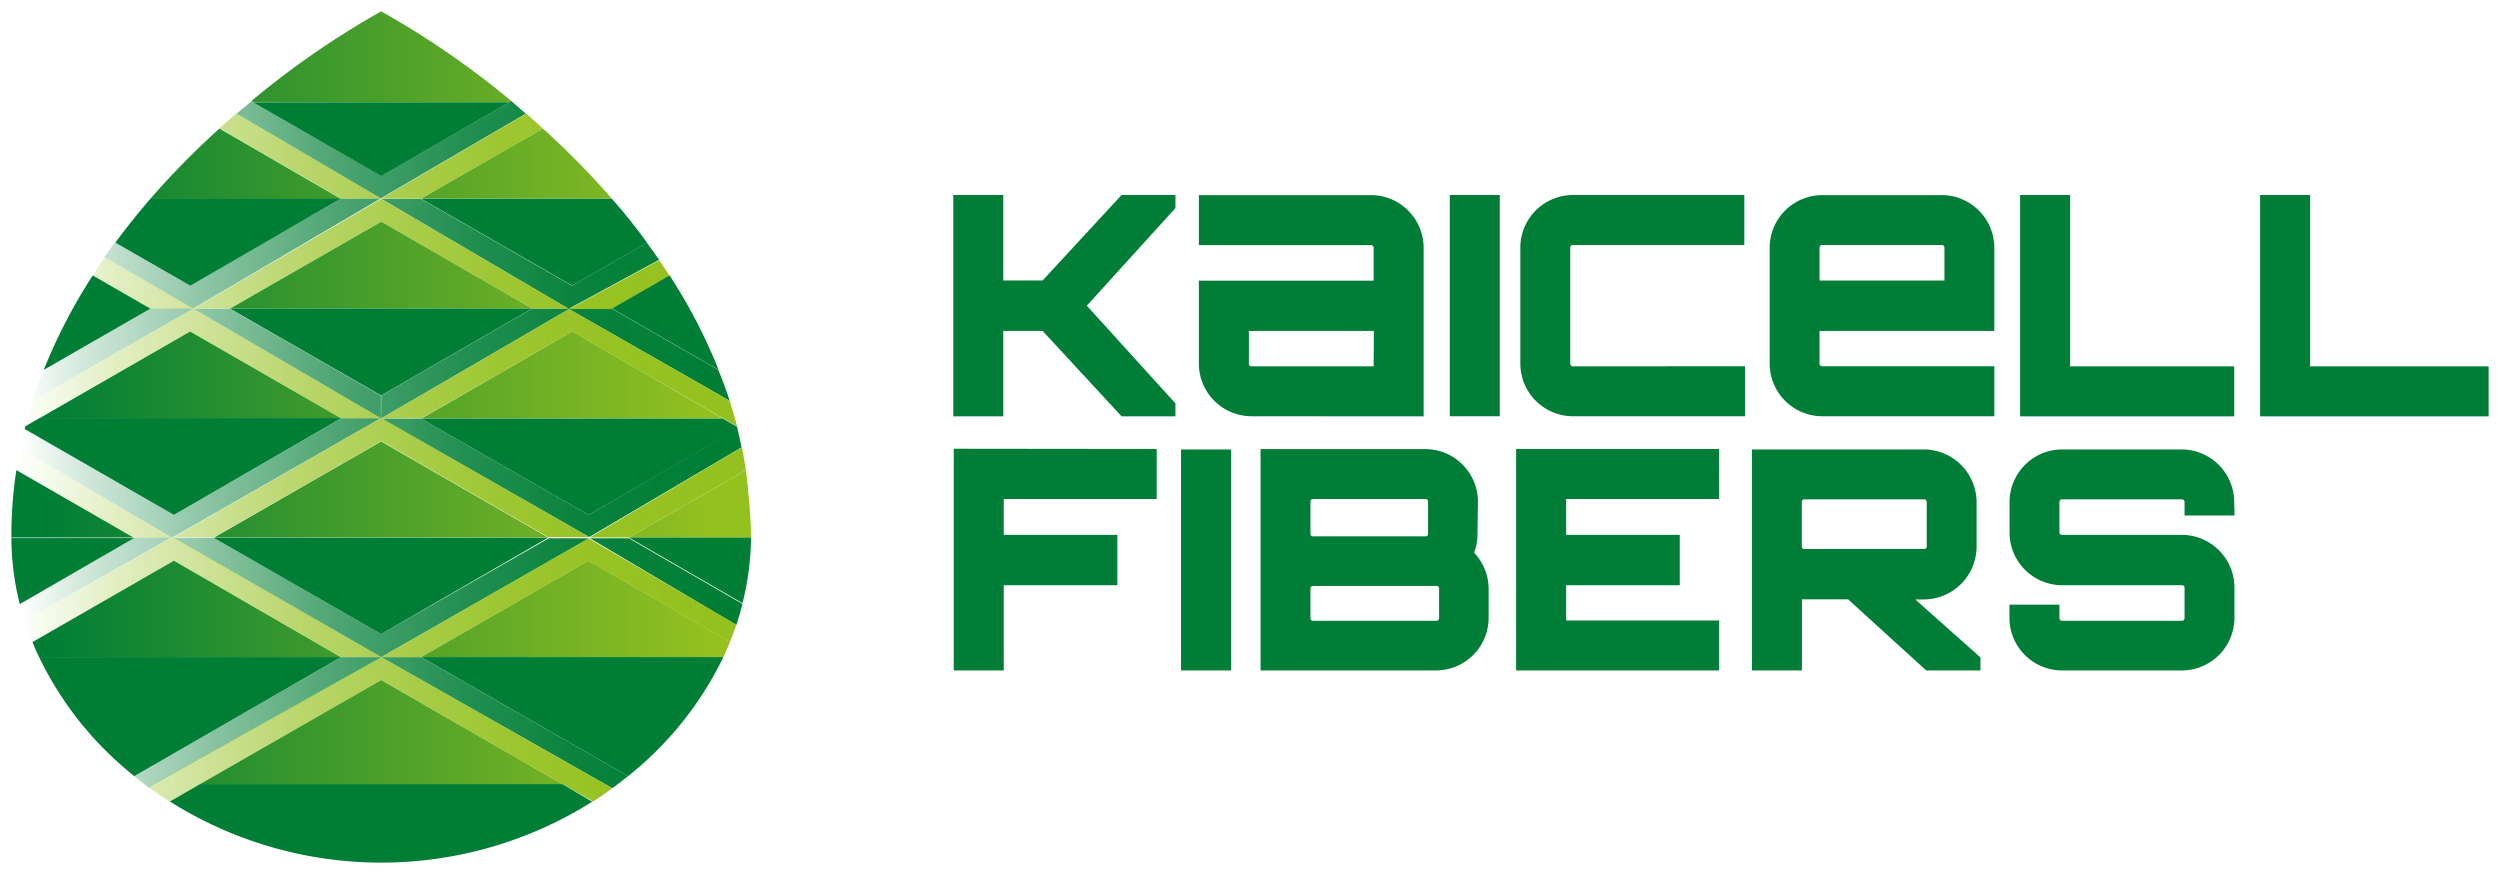
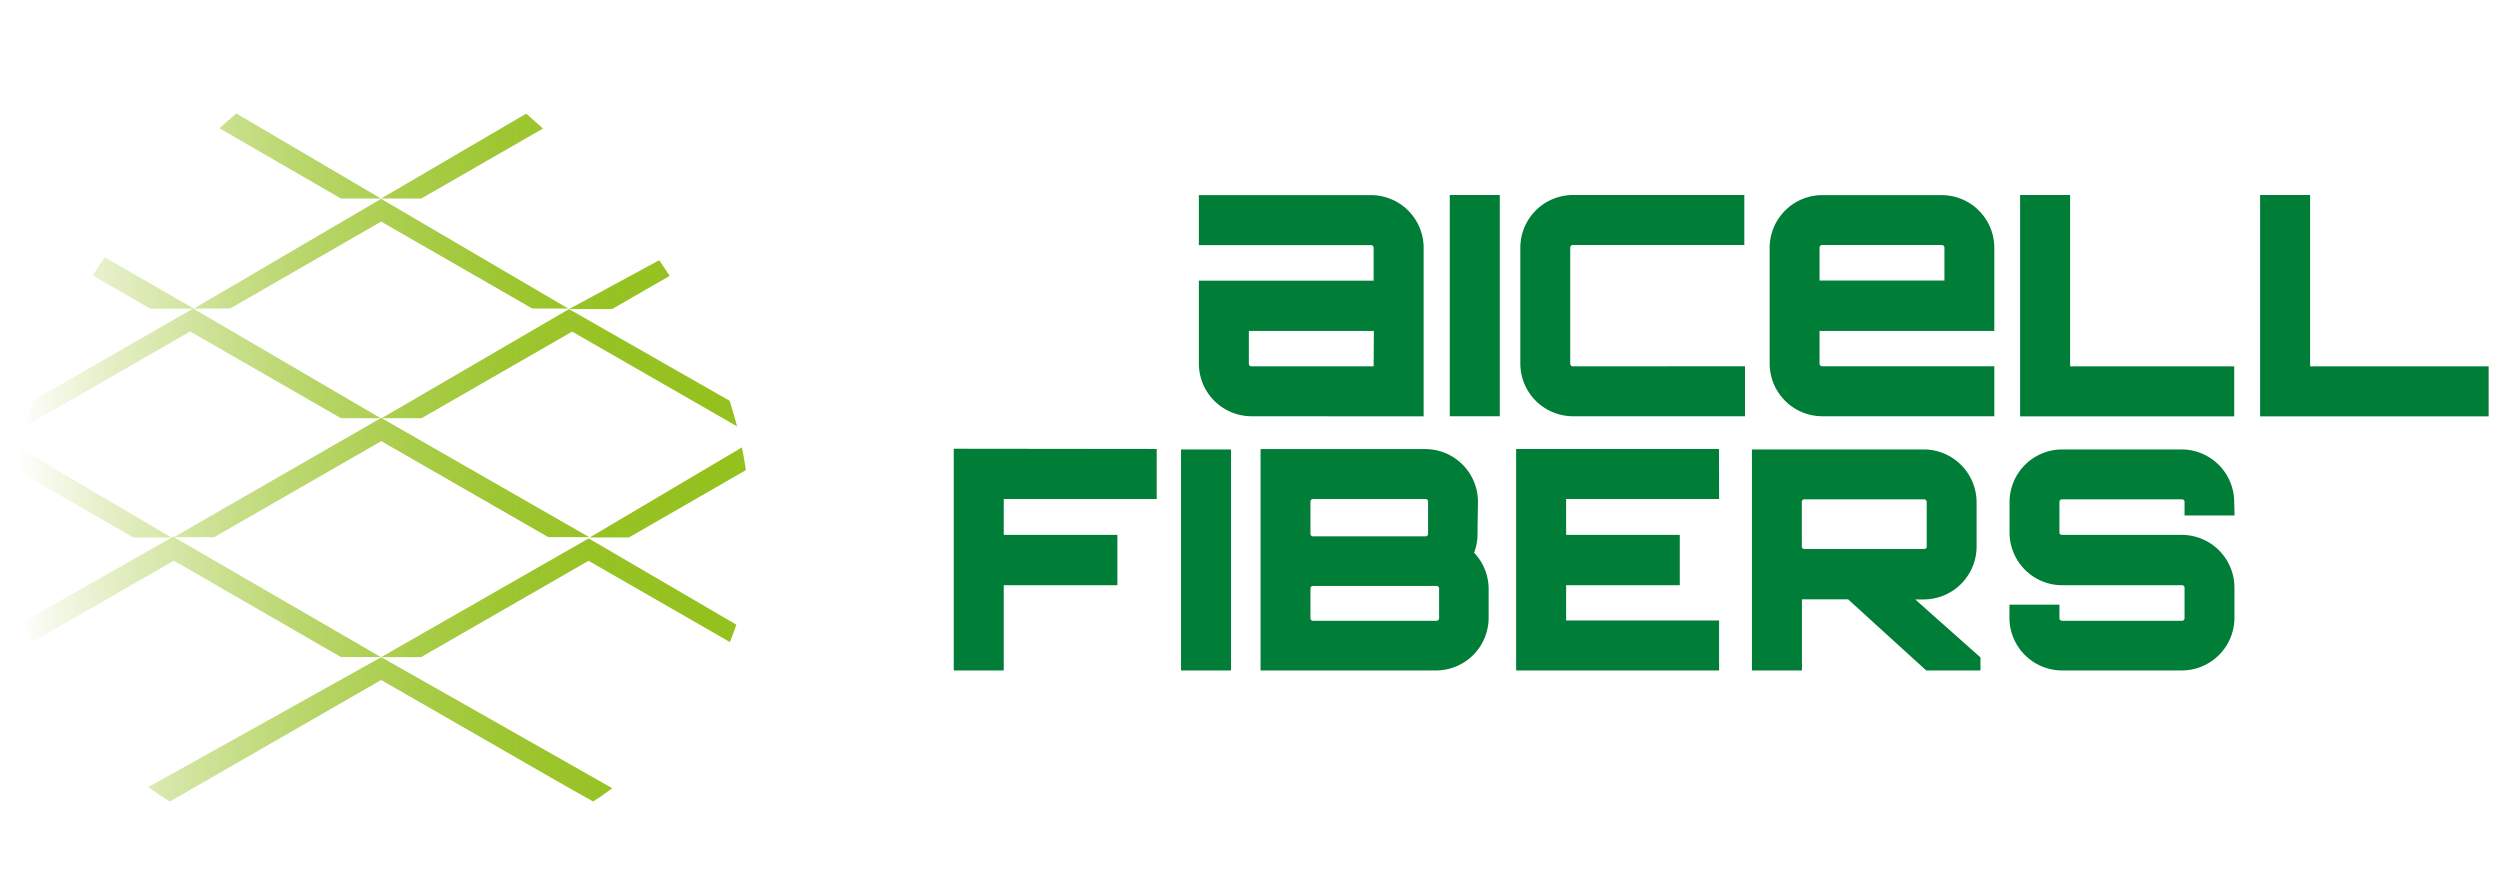
<svg xmlns="http://www.w3.org/2000/svg" id="Layer_1" data-name="Layer 1" viewBox="0 0 220 77.5">
  <defs>
    <style>.cls-1{fill:url(#linear-gradient);}.cls-2{fill:url(#linear-gradient-2);}.cls-3{fill:url(#linear-gradient-3);}.cls-4{fill:#007e36;}.cls-5{fill:#007d36;}</style>
    <linearGradient id="linear-gradient" x1="1" y1="35" x2="66.09" y2="35" gradientUnits="userSpaceOnUse">
      <stop offset="0.05" stop-color="#007e36" />
      <stop offset="0.95" stop-color="#95c11f" />
    </linearGradient>
    <linearGradient id="linear-gradient-2" x1="1.74" y1="39.13" x2="65.35" y2="39.13" gradientUnits="userSpaceOnUse">
      <stop offset="0" stop-color="#007e36" stop-opacity="0" />
      <stop offset="0.09" stop-color="#007e36" stop-opacity="0.18" />
      <stop offset="0.27" stop-color="#007e36" stop-opacity="0.47" />
      <stop offset="0.44" stop-color="#007e36" stop-opacity="0.7" />
      <stop offset="0.62" stop-color="#007e36" stop-opacity="0.87" />
      <stop offset="0.79" stop-color="#007e36" stop-opacity="0.97" />
      <stop offset="0.95" stop-color="#007e36" />
    </linearGradient>
    <linearGradient id="linear-gradient-3" x1="1.45" y1="40.26" x2="65.64" y2="40.26" gradientUnits="userSpaceOnUse">
      <stop offset="0" stop-color="#95c11f" stop-opacity="0" />
      <stop offset="0.13" stop-color="#95c11f" stop-opacity="0.26" />
      <stop offset="0.27" stop-color="#95c11f" stop-opacity="0.48" />
      <stop offset="0.4" stop-color="#95c11f" stop-opacity="0.67" />
      <stop offset="0.54" stop-color="#95c11f" stop-opacity="0.81" />
      <stop offset="0.67" stop-color="#95c11f" stop-opacity="0.92" />
      <stop offset="0.81" stop-color="#95c11f" stop-opacity="0.98" />
      <stop offset="0.95" stop-color="#95c11f" />
    </linearGradient>
  </defs>
  <title>kaicell-fibers-logo.svg</title>
-   <path class="cls-1" d="M16.73,29.17,30,36.8H3.48ZM18.85,47.3H48.24l-14.7-8.45ZM1.44,41.37A38.36,38.36,0,0,0,1,47.17s0,.08,0,.13H11.75L1.44,41.37Zm52.39-23.9a72.24,72.24,0,0,0-6.06-6.16L37.07,17.47ZM55.34,47.3H66.09s0-.08,0-.13c0-2-.44-5.8-.44-5.8h0ZM44.83,9,45,8.89A75.9,75.9,0,0,0,33.54,1,75.9,75.9,0,0,0,22.12,8.89l.14.08Zm-31.57,8.5H30L19.31,11.31A72.24,72.24,0,0,0,13.25,17.47Zm20.29,2L20.25,27.15H46.84Zm3.51,38.32h26.6q.31-.66.58-1.33L51.79,49.34Zm.05-21h26.5L50.36,29.17ZM15.3,49.34,2.86,56.5c.18.45.37.89.58,1.33H30ZM17.6,69H49.48L33.54,59.84Z" />
-   <path class="cls-2" d="M33.54,36.82,50.07,27.2l0-.05H46.85l-13.3,7.65ZM17,27.15l16.52,9.67v-2l-13.3-7.65H17.06M33.55,57.83h3.51L55.27,68.3c-1,.8-1.39,1.06-1.39,1.06L53.24,69Zm0,0H30L11.82,68.3c.95.77,1.25,1,1.25,1l.45-.25,20-11.18M17,27.15h-3.8L3.85,32.55q-.53,1.33-1,2.71L17,27.15m0,0,16.48-9.68H30l-13.3,7.65-6.59-3.79q-.47.64-.92,1.29Zm16.48-9.68L46.27,10,45,8.89,44.83,9,33.54,15.47,22.26,9l-.14-.08L20.82,10l12.73,7.49M58,22.86q-.53-.77-1.08-1.51l-6.59,3.79-13.3-7.65H33.54L50,27.15l0,.05ZM50.07,27.2l14.14,8.07q-.44-1.38-1-2.72l-9.38-5.39-3.79,0m1.81,20.1,13.41-7.89q-.17-.83-.37-1.65L51.79,45.31,37.05,36.83l.05,0H33.59Zm0,.07L64.8,55c.2-.61.39-1.23.54-1.85l-10-5.78,0,0H51.89m0,0h-3.6l0,0L33.54,55.8,18.8,47.32l0,0h-3.5L33.54,57.83,51.85,47.36m-36.62-.13.06,0L33.5,36.8H30l.05,0L15.3,45.31,2.17,37.75q-.21.85-.39,1.71l13.3,7.83Zm-.15.07H11.75l0,0-10,5.78c.13.52.28,1,.44,1.53l13.05-7.41" />
  <path class="cls-3" d="M9.22,22.64q-.55.79-1.07,1.6l5.07,2.92h3.84ZM50.07,27.2l3.79,0,5.07-2.92q-.45-.7-.92-1.38L50.07,27.2M53.24,69l.64.36L53,70l-.81.53L49.48,69,33.54,59.84l-18.6,10.7-1-.65-.88-.63L33.55,57.83h0ZM1.78,39.47q-.19.94-.34,1.9l10.3,5.93h3.34ZM33.54,57.83h3.51l14.74-8.48L64.23,56.5h0q.31-.76.57-1.53l-13-7.59ZM15.24,47.23,2.18,54.64l0,.08.14.42.14.41.16.42.16.4.05.13L15.3,49.34,30,57.82h3.51Zm31.6-20.08H50L33.54,17.5,17.06,27.15h3.19L33.54,19.5Zm8.5,20.15,10.3-5.93q-.15-1-.35-2L51.89,47.3ZM37.07,17.47l10.71-6.16-.41-.37-.22-.19L46.31,10l0,0L33.54,17.47ZM64.66,36.8q-.21-.77-.45-1.53L50.07,27.2,33.59,36.8H37.1l13.25-7.62L63.61,36.8l1.25.72C64.79,37.27,64.73,37,64.66,36.8ZM17,27.15,2.88,35.26q-.24.76-.45,1.53c-.07.24-.13.48-.2.72l1.25-.72,13.25-7.62L30,36.8H33.5ZM33.5,36.8,15.3,47.27l.05,0h3.5l14.7-8.45,14.7,8.45h3.6L33.54,36.77l0,0h0ZM20.82,10l-.05,0-.81.71-.27.24-.37.34L30,17.47h3.52Z" />
-   <path class="cls-4" d="M64.92,37.75,51.79,45.31,37.05,36.83l.05,0h26.5l1.25.72ZM2.23,37.51l1.25-.72H30l.05,0L15.3,45.31,2.17,37.75Zm18-10.36h26.6l-13.3,7.65v0l-13.3-7.65Zm28,20.17L33.54,55.8,18.8,47.32l0,0H48.24ZM44.83,9H22.26l11.28,6.49Zm7.32,61.57L49.48,69H17.61l-2.66,1.53h0a34.84,34.84,0,0,0,37.2,0ZM30,57.82H3.44A30.08,30.08,0,0,0,11.82,68.3h0L30,57.83h0Zm33.61,0H37.06L55.27,68.3A30.08,30.08,0,0,0,63.65,57.83ZM66.09,47.3H55.34l0,0,10,5.78A24.27,24.27,0,0,0,66.09,47.3ZM63.24,32.55h0a48,48,0,0,0-4.31-8.31h0l-5.07,2.92Zm-6.3-11.2h0c-1-1.35-2-2.65-3.11-3.87H37.05l13.3,7.65Zm-45.15,26,0,0H1a24.27,24.27,0,0,0,.74,5.81Zm-1.64-26,6.59,3.79L30,17.47H13.25C12.19,18.7,11.15,20,10.15,21.35Zm-6.3,11.2,9.38-5.39L8.16,24.24h0a48,48,0,0,0-4.31,8.31Z" />
  <path class="cls-5" d="M196.61,44.18A4.64,4.64,0,0,0,192,39.55H181.47a4.64,4.64,0,0,0-4.63,4.63v2.69a4.64,4.64,0,0,0,4.63,4.63H192c.13,0,.24.07.24.2v2.69a.23.23,0,0,1-.24.24H181.47a.23.23,0,0,1-.24-.24V53.21h-4.4v1.18A4.64,4.64,0,0,0,181.47,59H192a4.64,4.64,0,0,0,4.63-4.63V51.7A4.64,4.64,0,0,0,192,47.07H181.47c-.13,0-.24-.07-.24-.2V44.18a.23.23,0,0,1,.24-.24H192a.23.23,0,0,1,.24.24v1.18h4.4ZM158.8,48.31c-.13,0-.24-.07-.24-.2V44.18a.23.23,0,0,1,.24-.24h10.51a.23.23,0,0,1,.24.24v3.93c0,.13-.1.2-.24.2Zm15.14-4.13a4.66,4.66,0,0,0-4.63-4.63H154.17V59h4.4V52.74h4.06L169.51,59h4.77V57.85l-5.74-5.1h.77a4.66,4.66,0,0,0,4.63-4.63Zm-22.67-4.67H133.42V59h17.86v-4.4H137.82V51.5h10V47.07h-10V43.91h13.46ZM126.64,54.39a.23.23,0,0,1-.24.24H115.56a.23.23,0,0,1-.24-.24V51.8a.23.23,0,0,1,.24-.24H126.4a.23.23,0,0,1,.24.24Zm-1.21-10.48a.23.23,0,0,1,.24.24V47a.22.22,0,0,1-.24.2h-9.87a.22.22,0,0,1-.24-.2V44.15a.23.23,0,0,1,.24-.24Zm4.63.24a4.64,4.64,0,0,0-4.63-4.63h-14.5V59H126.4A4.64,4.64,0,0,0,131,54.39V51.8a4.62,4.62,0,0,0-1.28-3.16,4.52,4.52,0,0,0,.3-1.68ZM103.93,59h4.4V39.55h-4.4Zm-20-19.51V59h4.4V51.5h10V47.07h-10V43.91h13.46v-4.4Z" />
-   <polygon class="cls-5" points="98.7 17.16 91.75 24.68 88.29 24.68 88.29 17.16 83.89 17.16 83.89 36.64 88.29 36.64 88.29 29.12 91.75 29.12 98.7 36.64 103.44 36.64 103.44 35.5 95.64 26.9 103.44 18.31 103.44 17.16 98.7 17.16" />
  <path class="cls-5" d="M120.88,32.24H110.14a.23.23,0,0,1-.24-.24V29.12h11Zm4.4,4.4V21.8a4.64,4.64,0,0,0-4.63-4.63H105.5v4.4h15.14a.23.23,0,0,1,.24.24v2.89H105.5V32a4.64,4.64,0,0,0,4.63,4.63Z" />
  <rect class="cls-5" x="127.58" y="17.16" width="4.4" height="19.47" />
  <path class="cls-5" d="M138.42,32.24a.23.23,0,0,1-.24-.24V21.8a.23.23,0,0,1,.24-.24H153.5v-4.4H138.42a4.64,4.64,0,0,0-4.63,4.63V32a4.64,4.64,0,0,0,4.63,4.63h15.14v-4.4Z" />
  <path class="cls-5" d="M160.12,24.69V21.8a.23.23,0,0,1,.24-.24h10.51a.23.23,0,0,1,.24.24v2.89Zm0,7.32V29.12H175.5V21.8a4.64,4.64,0,0,0-4.63-4.63H160.36a4.64,4.64,0,0,0-4.63,4.63V32a4.64,4.64,0,0,0,4.63,4.63H175.5v-4.4H160.36a.23.23,0,0,1-.24-.24" />
  <polygon class="cls-5" points="177.77 17.16 177.77 36.64 196.61 36.64 196.61 32.24 182.17 32.24 182.17 17.16 177.77 17.16" />
  <polygon class="cls-5" points="198.89 17.16 198.89 36.64 219 36.64 219 32.24 203.29 32.24 203.29 17.16 198.89 17.16" />
</svg>